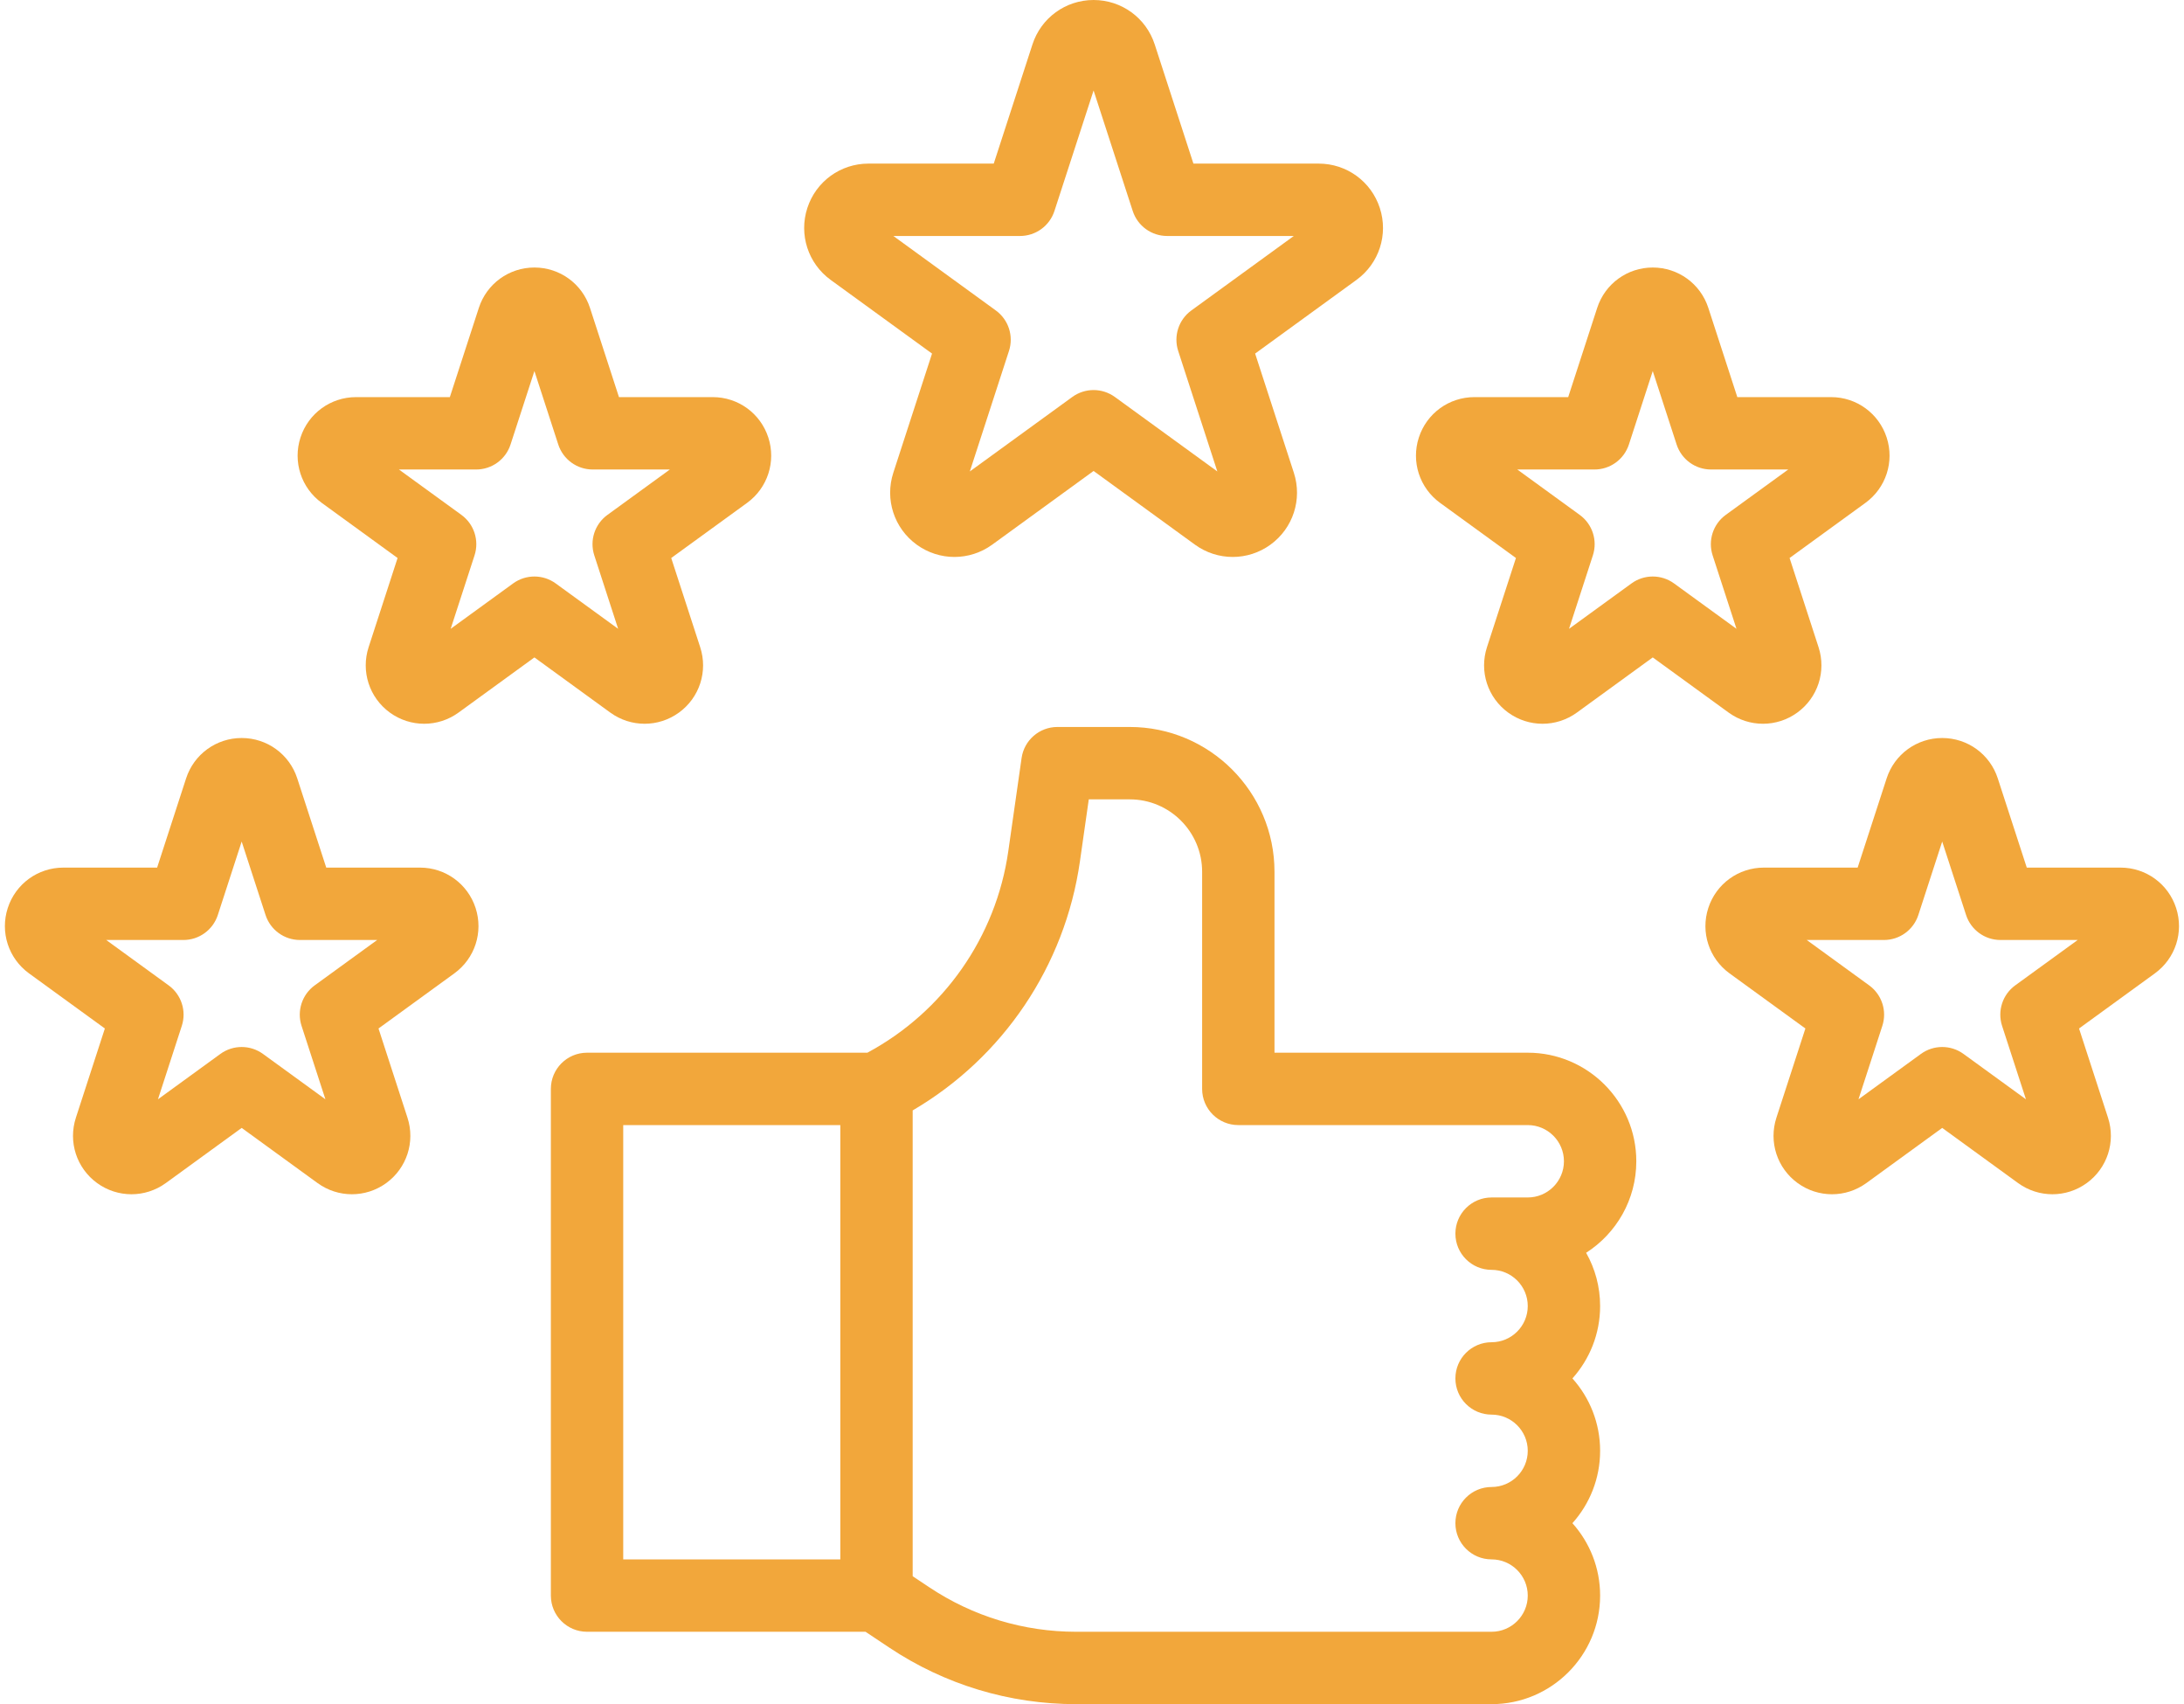
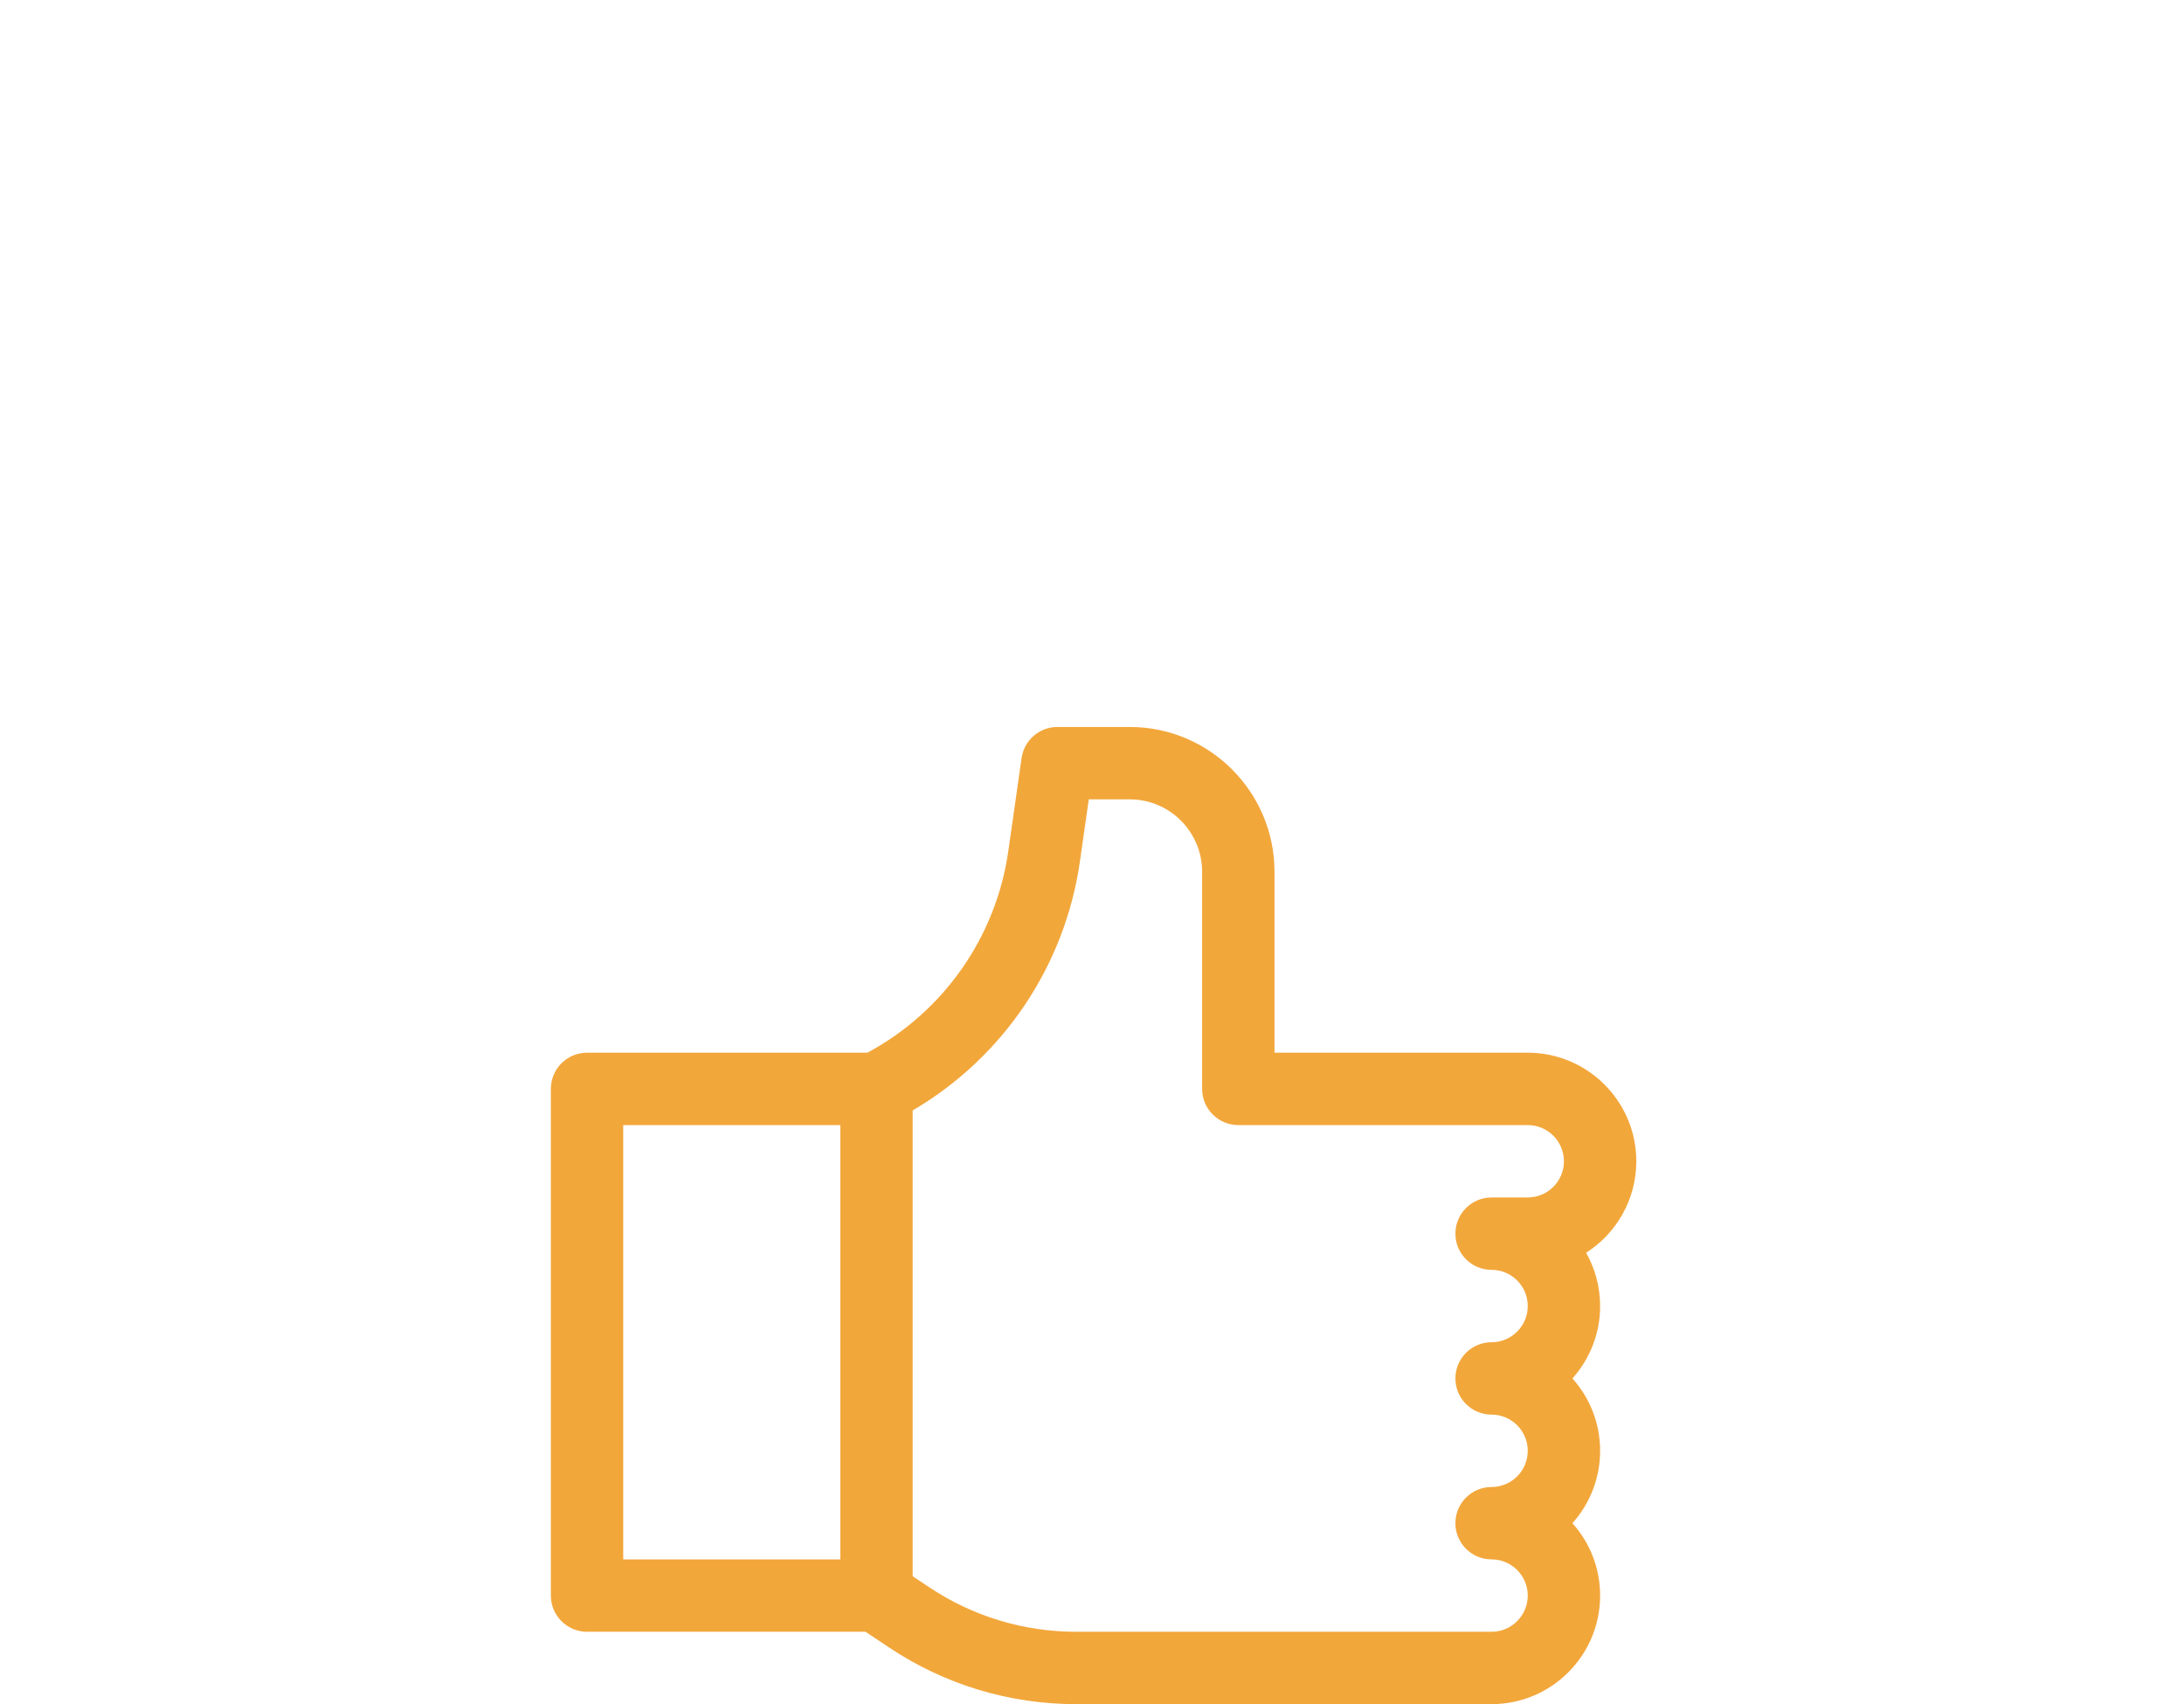
<svg xmlns="http://www.w3.org/2000/svg" fill="#f2a73b" height="376.7" preserveAspectRatio="xMidYMid meet" version="1" viewBox="14.2 72.0 482.9 376.7" width="482.9" zoomAndPan="magnify">
  <g id="change1_1">
-     <path d="M 277.613 140.629 C 274.809 142.664 273.637 146.273 274.707 149.57 L 283.363 176.211 L 260.703 159.746 C 259.301 158.73 257.648 158.219 256 158.219 C 254.352 158.219 252.699 158.73 251.297 159.746 L 228.637 176.211 L 237.293 149.57 C 238.363 146.273 237.191 142.664 234.387 140.629 L 211.73 124.164 L 239.734 124.164 C 243.203 124.164 246.273 121.934 247.344 118.637 L 256 92 L 264.656 118.637 C 265.727 121.934 268.797 124.164 272.266 124.164 L 300.27 124.164 Z M 319.293 117.984 C 317.383 112.109 311.953 108.164 305.777 108.164 L 278.074 108.164 L 269.516 81.82 C 267.609 75.945 262.176 72 256 72 C 249.824 72 244.391 75.945 242.484 81.82 L 233.926 108.164 L 206.223 108.164 C 200.047 108.164 194.617 112.109 192.707 117.984 C 190.801 123.859 192.875 130.242 197.871 133.875 L 220.281 150.156 L 211.719 176.5 C 209.812 182.375 211.887 188.762 216.883 192.391 C 219.383 194.203 222.309 195.113 225.234 195.113 C 228.164 195.109 231.094 194.203 233.59 192.391 L 256 176.105 L 278.41 192.391 C 283.406 196.02 290.121 196.02 295.117 192.391 C 300.113 188.762 302.188 182.375 300.281 176.5 L 291.719 150.156 L 314.129 133.871 C 319.125 130.242 321.199 123.859 319.293 117.984" fill="inherit" />
-     <path d="M 127.66 200.961 L 113.848 210.996 L 119.125 194.762 C 120.195 191.465 119.023 187.852 116.219 185.812 L 102.406 175.781 L 119.48 175.781 C 122.945 175.781 126.016 173.551 127.086 170.254 L 132.363 154.02 L 137.637 170.254 C 138.707 173.551 141.781 175.781 145.246 175.781 L 162.316 175.781 L 148.508 185.816 C 145.703 187.852 144.527 191.465 145.602 194.762 L 150.875 210.996 L 137.062 200.961 C 134.262 198.926 130.465 198.926 127.66 200.961 Z M 129.434 145.004 L 129.434 145.008 C 129.434 145.008 129.434 145.004 129.434 145.004 Z M 156.734 231.984 C 159.395 231.984 162.055 231.16 164.328 229.512 C 168.871 226.211 170.758 220.402 169.02 215.062 L 162.613 195.344 L 179.391 183.156 C 183.93 179.855 185.816 174.051 184.082 168.711 C 182.348 163.367 177.41 159.781 171.793 159.781 L 151.059 159.781 L 144.652 140.062 C 142.914 134.719 137.977 131.133 132.363 131.133 C 126.746 131.133 121.809 134.719 120.074 140.059 L 113.664 159.781 L 92.93 159.781 C 87.316 159.781 82.379 163.367 80.641 168.711 C 78.906 174.051 80.793 179.855 85.336 183.156 L 102.109 195.344 L 95.703 215.062 C 93.969 220.402 95.855 226.211 100.398 229.512 C 104.941 232.812 111.043 232.809 115.586 229.512 L 132.363 217.32 L 149.137 229.512 C 151.41 231.16 154.07 231.984 156.734 231.984" fill="inherit" />
-     <path d="M 83.781 289.812 C 80.977 291.852 79.805 295.465 80.875 298.762 L 86.152 314.996 L 72.34 304.961 C 69.535 302.926 65.738 302.926 62.934 304.961 L 49.125 314.996 L 54.398 298.762 C 55.473 295.465 54.297 291.852 51.492 289.816 L 37.684 279.781 L 54.754 279.781 C 58.219 279.781 61.293 277.551 62.363 274.254 L 67.637 258.02 L 72.914 274.254 C 73.984 277.551 77.055 279.781 80.523 279.781 L 97.594 279.781 Z M 64.711 249.004 L 64.711 249.008 C 64.711 249.008 64.711 249.004 64.707 249.004 C 64.711 249.004 64.711 249.004 64.711 249.004 Z M 107.07 263.781 L 86.336 263.781 L 79.926 244.062 C 78.191 238.719 73.254 235.133 67.637 235.133 C 62.023 235.133 57.086 238.719 55.348 244.059 L 48.941 263.781 L 28.207 263.781 C 22.59 263.781 17.652 267.367 15.918 272.711 C 14.184 278.051 16.07 283.855 20.609 287.156 L 37.387 299.344 L 30.98 319.062 C 29.242 324.402 31.129 330.211 35.672 333.512 C 40.215 336.812 46.32 336.809 50.863 333.512 L 67.637 321.32 L 84.414 333.512 C 86.684 335.16 89.348 335.984 92.008 335.984 C 94.668 335.984 97.332 335.16 99.602 333.512 C 104.145 330.211 106.031 324.402 104.297 319.062 L 97.891 299.344 L 114.664 287.156 C 119.207 283.855 121.094 278.051 119.359 272.711 C 117.621 267.367 112.684 263.781 107.07 263.781" fill="inherit" />
-     <path d="M 459.781 289.812 C 456.977 291.852 455.805 295.465 456.875 298.762 L 462.152 314.996 L 448.34 304.961 C 445.535 302.926 441.738 302.926 438.938 304.961 L 425.125 314.996 L 430.398 298.762 C 431.473 295.465 430.297 291.852 427.492 289.816 L 413.684 279.781 L 430.754 279.781 C 434.219 279.781 437.293 277.551 438.363 274.254 L 443.637 258.02 L 448.914 274.254 C 449.984 277.551 453.055 279.781 456.52 279.781 L 473.594 279.781 Z M 440.711 249.004 L 440.711 249.008 C 440.711 249.008 440.711 249.004 440.707 249.004 C 440.711 249.004 440.711 249.004 440.711 249.004 Z M 483.07 263.781 L 462.336 263.781 L 455.926 244.062 C 454.191 238.719 449.254 235.133 443.637 235.133 C 438.023 235.133 433.086 238.719 431.352 244.059 L 424.941 263.781 L 404.207 263.781 C 398.59 263.781 393.652 267.367 391.918 272.711 C 390.184 278.051 392.07 283.855 396.609 287.156 L 413.387 299.344 L 406.98 319.062 C 405.242 324.402 407.129 330.211 411.672 333.512 C 416.215 336.812 422.32 336.809 426.863 333.512 L 443.637 321.32 L 460.414 333.512 C 462.684 335.16 465.348 335.984 468.008 335.984 C 470.672 335.984 473.332 335.16 475.602 333.512 C 480.145 330.211 482.031 324.402 480.297 319.062 L 473.891 299.344 L 490.664 287.156 C 495.207 283.855 497.094 278.051 495.359 272.711 C 493.621 267.367 488.684 263.781 483.07 263.781" fill="inherit" />
-     <path d="M 374.938 200.961 L 361.125 210.996 L 366.398 194.762 C 367.473 191.465 366.297 187.852 363.492 185.816 L 349.684 175.781 L 366.754 175.781 C 370.219 175.781 373.293 173.551 374.363 170.254 L 379.637 154.02 L 384.914 170.254 C 385.984 173.551 389.055 175.781 392.52 175.781 L 409.594 175.781 L 395.781 185.812 C 392.977 187.852 391.805 191.465 392.875 194.762 L 398.152 210.996 L 384.34 200.961 C 381.535 198.926 377.738 198.926 374.938 200.961 Z M 376.711 145.004 L 376.711 145.008 C 376.711 145.008 376.711 145.004 376.707 145.004 C 376.711 145.004 376.711 145.004 376.711 145.004 Z M 404.008 231.984 C 406.672 231.984 409.332 231.16 411.602 229.512 C 416.145 226.211 418.031 220.402 416.297 215.062 L 409.891 195.344 L 426.664 183.156 C 431.207 179.855 433.094 174.051 431.359 168.711 C 429.621 163.367 424.684 159.781 419.07 159.781 L 398.336 159.781 L 391.926 140.062 C 390.191 134.719 385.254 131.133 379.637 131.133 C 374.023 131.133 369.086 134.719 367.352 140.059 L 360.941 159.781 L 340.207 159.781 C 334.59 159.781 329.652 163.367 327.918 168.711 C 326.184 174.051 328.07 179.855 332.609 183.156 L 349.387 195.344 L 342.98 215.062 C 341.242 220.402 343.129 226.211 347.672 229.512 C 352.215 232.812 358.32 232.809 362.863 229.512 L 379.637 217.32 L 396.414 229.512 C 398.684 231.16 401.348 231.984 404.008 231.984" fill="inherit" />
    <path d="M 352 336.695 L 344 336.695 C 339.582 336.695 336 340.277 336 344.695 C 336 349.113 339.582 352.695 344 352.695 C 348.41 352.695 352 356.285 352 360.695 C 352 365.105 348.41 368.695 344 368.695 C 339.582 368.695 336 372.277 336 376.695 C 336 381.113 339.582 384.695 344 384.695 C 348.41 384.695 352 388.285 352 392.695 C 352 397.105 348.41 400.695 344 400.695 C 339.582 400.695 336 404.277 336 408.695 C 336 413.113 339.582 416.695 344 416.695 C 348.41 416.695 352 420.285 352 424.695 C 352 429.105 348.41 432.695 344 432.695 L 252.129 432.695 C 240.547 432.695 229.328 429.297 219.691 422.875 L 216 420.414 L 216 317.453 C 235.992 305.754 249.68 285.52 252.98 262.41 L 254.938 248.695 L 264 248.695 C 272.82 248.695 280 255.871 280 264.695 L 280 312.695 C 280 317.113 283.582 320.695 288 320.695 L 352 320.695 C 356.41 320.695 360 324.285 360 328.695 C 360 333.105 356.41 336.695 352 336.695 Z M 152 320.695 L 200 320.695 L 200 416.695 L 152 416.695 Z M 352 304.695 L 296 304.695 L 296 264.695 C 296 247.051 281.645 232.695 264 232.695 L 248 232.695 C 244.02 232.695 240.645 235.621 240.082 239.562 L 237.141 260.148 C 234.43 279.137 222.824 295.645 205.988 304.695 L 144 304.695 C 139.582 304.695 136 308.277 136 312.695 L 136 424.695 C 136 429.113 139.582 432.695 144 432.695 L 205.578 432.695 L 210.816 436.188 C 223.09 444.371 237.375 448.695 252.129 448.695 L 344 448.695 C 357.234 448.695 368 437.93 368 424.695 C 368 418.555 365.684 412.945 361.875 408.695 C 365.684 404.445 368 398.836 368 392.695 C 368 386.555 365.684 380.945 361.875 376.695 C 365.684 372.445 368 366.836 368 360.695 C 368 356.418 366.875 352.402 364.906 348.922 C 371.574 344.652 376 337.184 376 328.695 C 376 315.461 365.234 304.695 352 304.695" fill="inherit" />
  </g>
</svg>